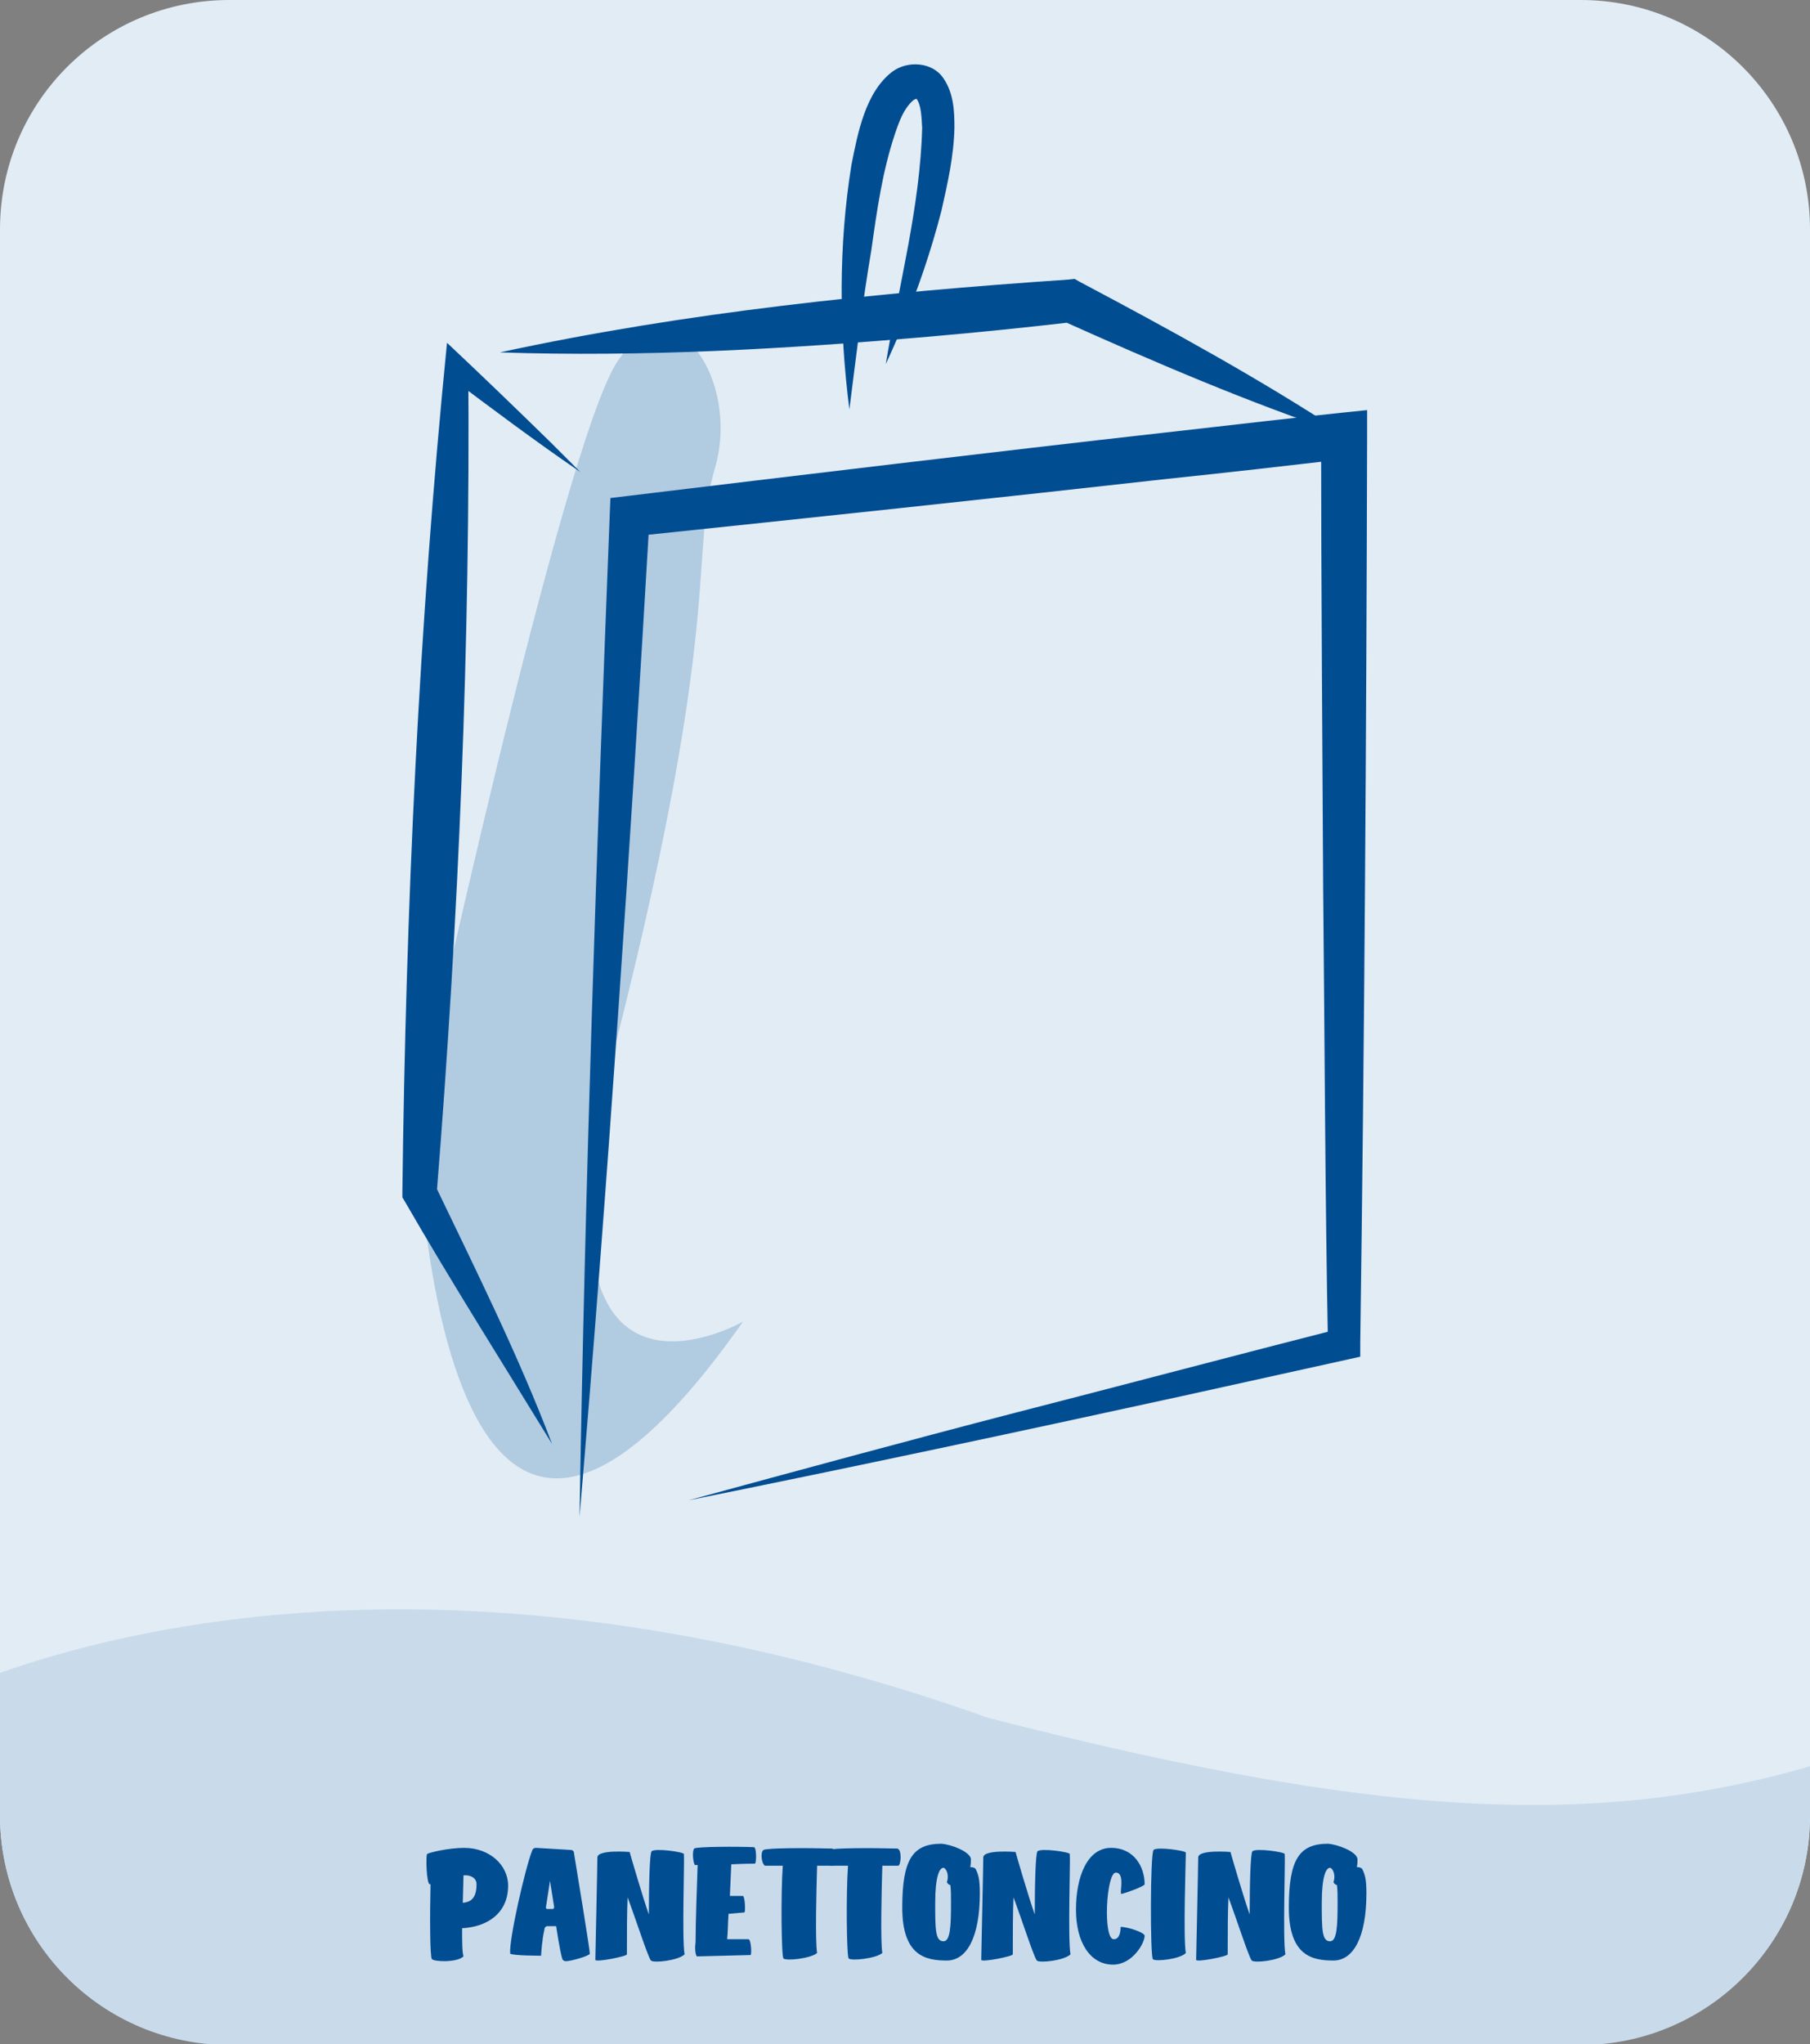
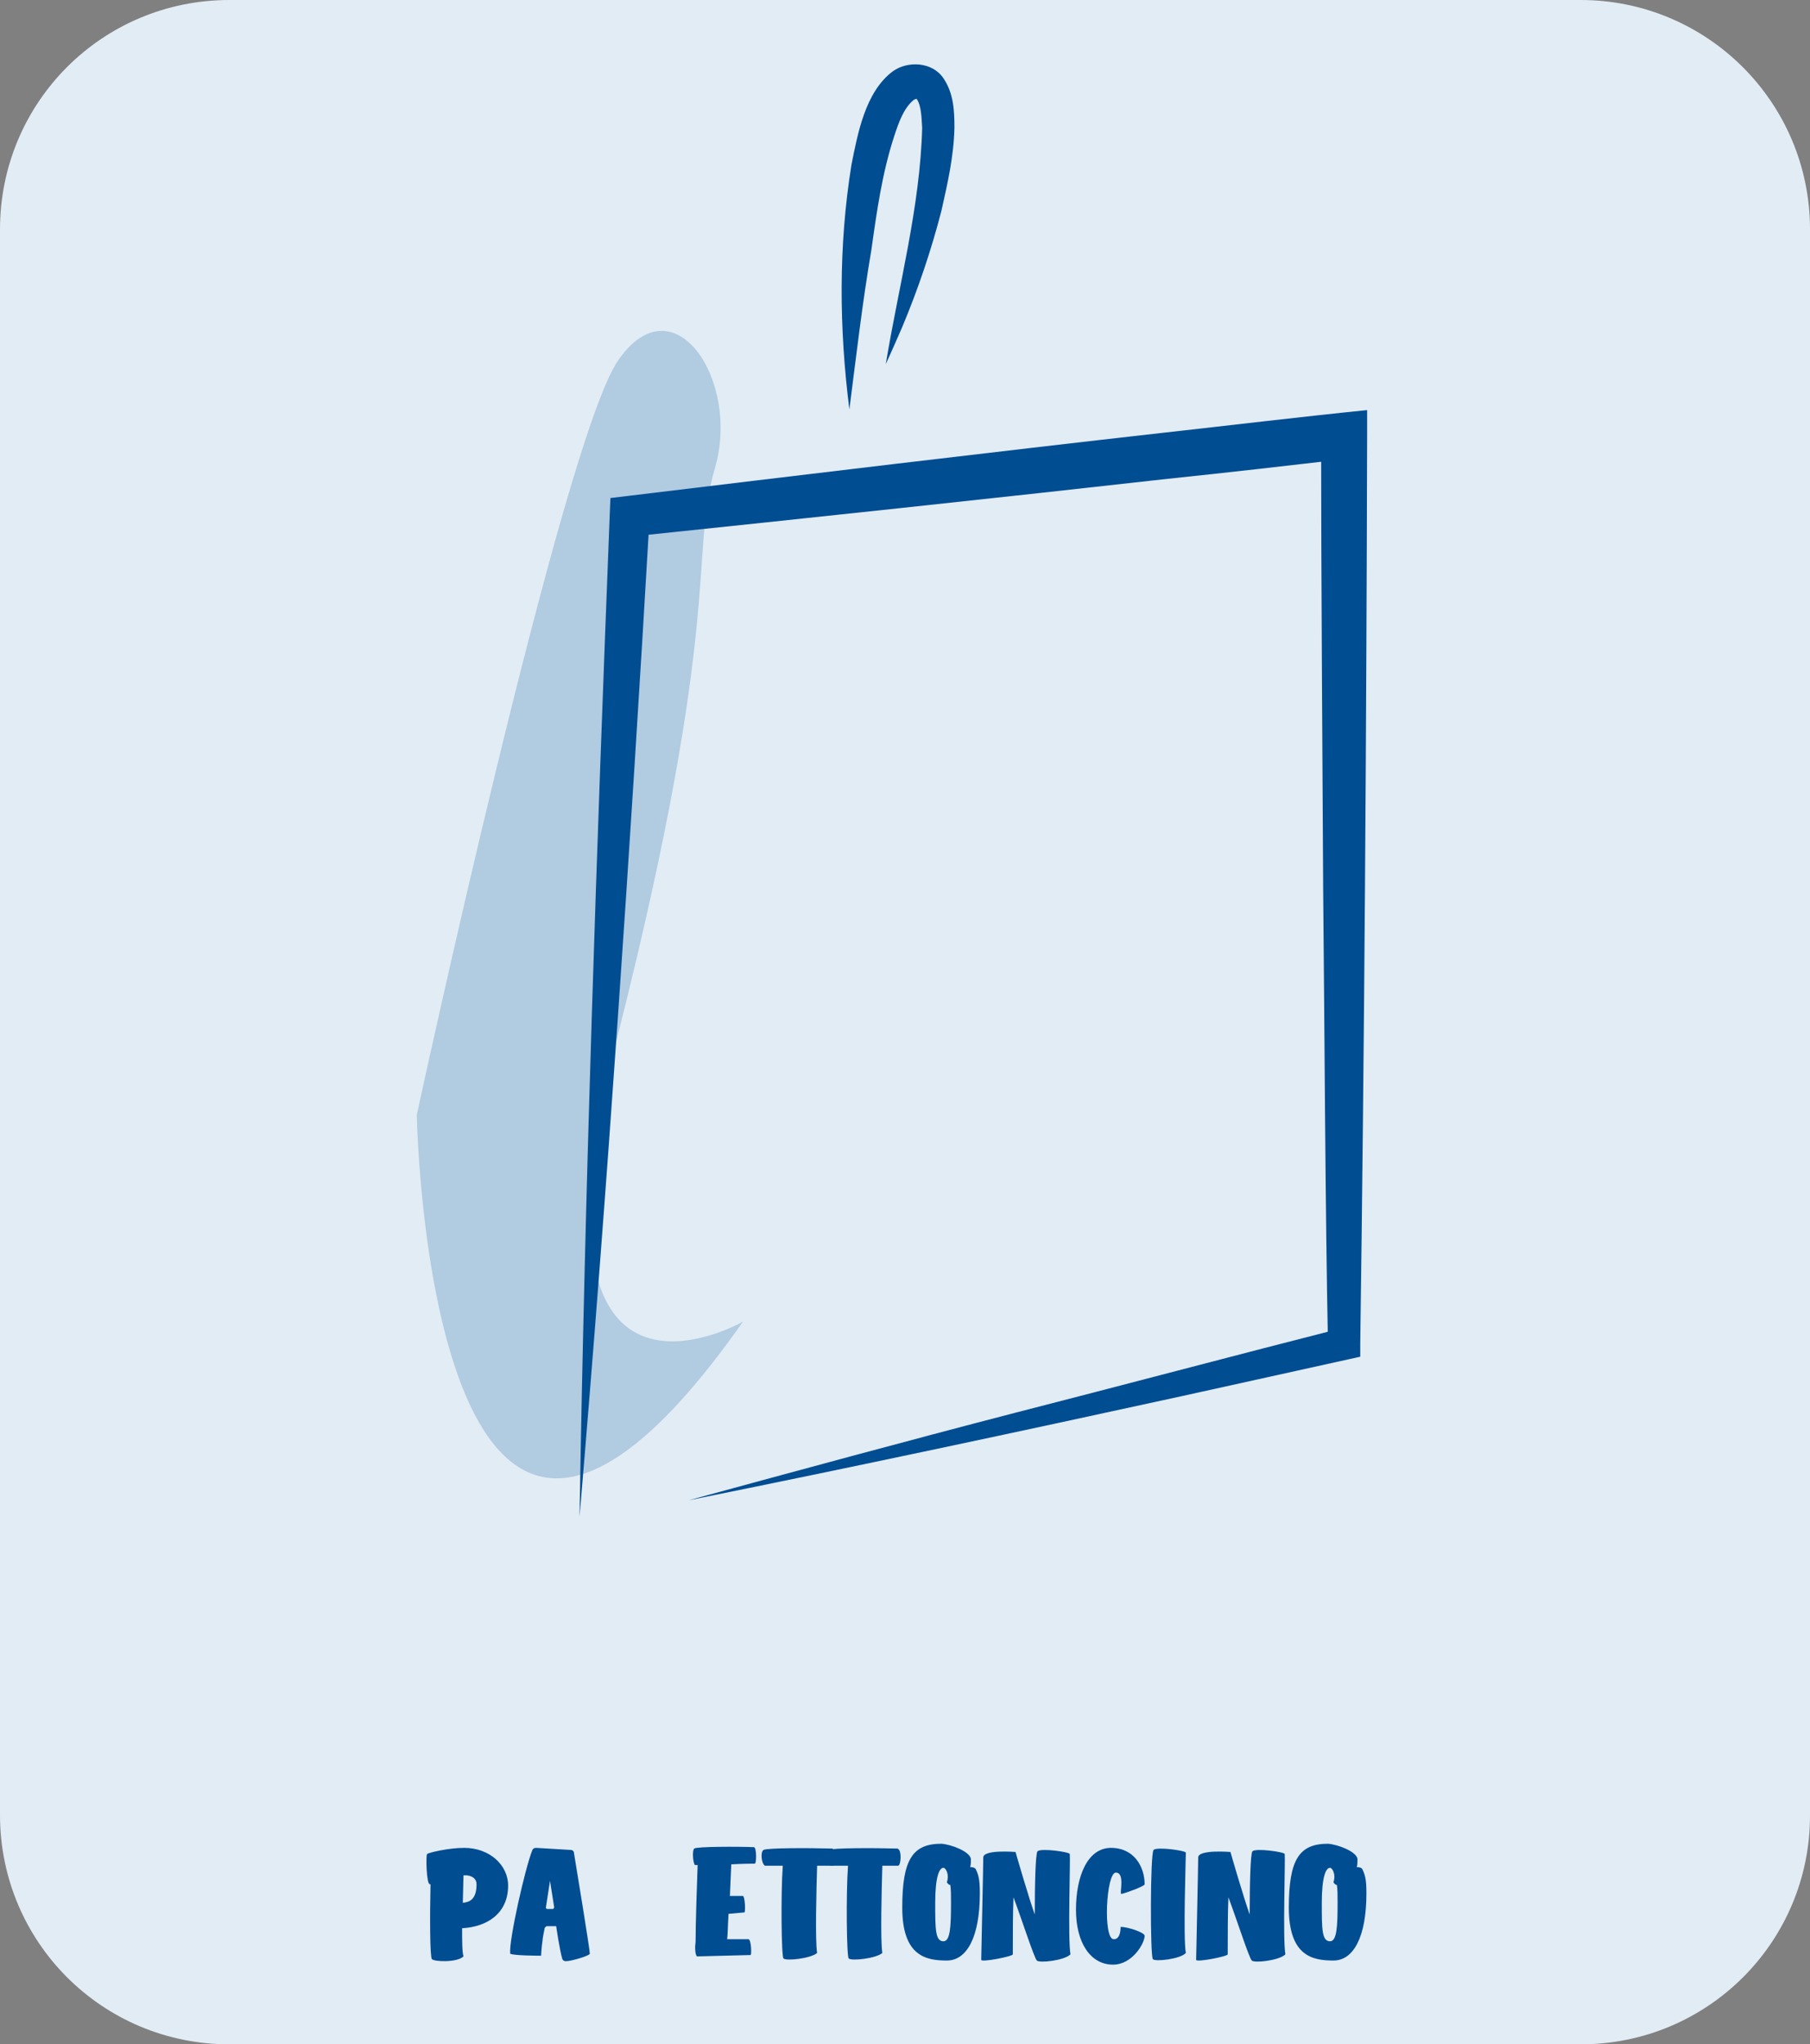
<svg xmlns="http://www.w3.org/2000/svg" xmlns:xlink="http://www.w3.org/1999/xlink" id="Livello_1" x="0px" y="0px" viewBox="-347 132.4 263.6 297.6" style="enable-background:new -347 132.4 263.6 297.6;" xml:space="preserve">
  <rect x="-347" y="132.4" width="263.6" height="297.6" fill="#808080" stroke="none" />
  <style>	.st0{clip-path:url(#SVGID_2_);fill:#E2ECF5;}	.st1{clip-path:url(#SVGID_4_);fill:#C9DBEB;}	.st2{enable-background:new    ;}	.st3{fill:#014D92;}	.st4{clip-path:url(#SVGID_6_);fill:#B1CBE1;}	.st5{clip-path:url(#SVGID_8_);fill:#014D92;}	.st6{clip-path:url(#SVGID_10_);fill:#014D92;}	.st7{clip-path:url(#SVGID_12_);fill:#014D92;}	.st8{clip-path:url(#SVGID_14_);fill:#014D92;}</style>
  <g>
    <g>
      <defs>
        <rect id="SVGID_1_" x="-347" y="132.4" width="263.6" height="297.6" />
      </defs>
      <clipPath id="SVGID_2_">
        <use xlink:href="#SVGID_1_" style="overflow:visible;" />
      </clipPath>
      <path class="st0" d="M-116.8,430h-196.8c-18.5,0-33.4-14.9-33.4-33.4V165.8c0-18.5,14.9-33.4,33.4-33.4h196.8    c18.4,0,33.4,14.9,33.4,33.4v230.9C-83.4,415.1-98.3,430-116.8,430" />
    </g>
  </g>
  <g>
    <g>
      <defs>
        <path id="SVGID_3_" d="M-313.6,132.4c-18.5,0-33.4,14.9-33.4,33.4v230.9c0,18.4,14.9,33.4,33.4,33.4h196.8     c18.4,0,33.4-14.9,33.4-33.4V165.8c0-18.4-14.9-33.4-33.4-33.4H-313.6z" />
      </defs>
      <clipPath id="SVGID_4_">
        <use xlink:href="#SVGID_3_" style="overflow:visible;" />
      </clipPath>
-       <path class="st1" d="M-362,382.5c0,0,58.9-35.6,159,0c59.5,15.2,93.5,17.2,130.8,3.3c8.5-0.7,0,50.8,0,50.8    s-265.6,20.5-272.8,17.9C-352.2,451.8-362,382.5-362,382.5" />
    </g>
  </g>
  <g class="st2">
    <path class="st3" d="M-273,406.9c0,4-3,6-6.7,6.2c0,1.9,0,3.4,0.2,4.1c-0.9,0.9-4.2,0.8-4.6,0.4c-0.3-0.3-0.3-6.4-0.2-10.9h-0.1   c-0.5,0-0.6-4.2-0.4-4.4c0.2-0.2,3.1-0.9,5.4-0.9C-275.7,401.4-273,403.9-273,406.9z M-279.6,409.4c1-0.1,2-0.5,2-2.7   c0-0.8-0.6-1.2-1.4-1.3c-0.1,0-0.3,0-0.5,0L-279.6,409.4z" />
    <path class="st3" d="M-263.9,401.7c0.3,0,0.5,0.2,0.5,0.5c0.4,2.4,2.3,14,2.3,14.6c0,0.3-2.7,1.1-3.5,1.1c-0.2,0-0.4-0.1-0.5-0.3   c-0.4-1.3-0.9-4.8-0.9-4.8h-1.3c-0.2,0-0.4,0.2-0.4,0.4c0,0-0.3,1.4-0.3,1.8c-0.1,0.5-0.2,2.1-0.2,2.1s-4.1,0-4.5-0.3   c-0.2-2,2.2-12.5,3.2-15c0.1-0.3,0.3-0.4,0.6-0.4L-263.9,401.7z M-266.5,410.3c0.1,0,0.2-0.1,0.2-0.3l-0.6-3.8l-0.6,3.9   c0,0.1,0.1,0.2,0.2,0.2H-266.5z" />
-     <path class="st3" d="M-247.3,416.9c-0.9,0.9-4.5,1.3-4.9,0.9c-0.4-0.4-2.3-6.3-3.4-9.2c-0.1,2.4-0.1,5.3-0.1,8.3   c0,0.3-4.6,1.2-4.6,0.8c0-0.5,0.3-13.7,0.3-14.9c0-1.2,4.7-0.8,4.7-0.8v0c0.1,0.4,2,6.9,2.8,9.1c0-4.2,0.1-8.9,0.4-9.2   c0.5-0.5,4.7,0.1,4.7,0.4C-247.3,403.2-247.7,414.8-247.3,416.9z" />
    <path class="st3" d="M-238.6,410.8c-0.1,0-1.1,0.1-2.3,0.2c-0.1,1.5-0.1,2.8-0.2,3.7h3.1c0.4,0,0.5,2.3,0.3,2.3s-7.6,0.2-7.8,0.2   c-0.3-0.3-0.3-1.5-0.2-2.1c0-2.4,0.2-8.7,0.3-11.2h-0.4c-0.3-0.4-0.4-2.1-0.1-2.4c0.3-0.3,6.6-0.3,8.7-0.2c0.4,0,0.4,2.5,0.1,2.4   c-0.1,0-1.7,0-3.4,0.1l-0.2,4.6c0.7,0,1.3,0,1.9,0C-238.5,408.5-238.4,410.8-238.6,410.8z" />
    <path class="st3" d="M-225.7,404c-0.1,0-1.1,0-2.3,0c-0.1,3.3-0.3,11,0,12.7c-0.9,0.8-4.5,1.2-4.9,0.8c-0.3-0.3-0.4-9.3-0.1-13.5   c-1.4,0-2.4,0-2.6,0c-0.5-0.3-0.7-2-0.2-2.3c0.5-0.3,6.5-0.3,10-0.2C-225.1,401.7-225.3,404-225.7,404z" />
  </g>
  <g class="st2">
    <path class="st3" d="M-216.2,404c-0.1,0-1.1,0-2.3,0c-0.1,3.3-0.3,11,0,12.7c-0.9,0.8-4.5,1.2-4.9,0.8c-0.3-0.3-0.4-9.3-0.1-13.5   c-1.4,0-2.4,0-2.6,0c-0.5-0.3-0.7-2-0.2-2.3c0.5-0.3,6.5-0.3,10-0.2C-215.6,401.7-215.8,404-216.2,404z" />
    <path class="st3" d="M-205.6,403c0,0.4,0,0.8-0.1,1.2c0.4,0,0.7,0.1,0.8,0.3c0.4,0.8,0.6,1.5,0.6,3.5c0,6.4-1.9,9.8-4.8,9.8   c-3,0-6.5-0.6-6.5-7.7c0-7,1.5-9.3,5.7-9.3C-208.5,400.9-205.8,401.9-205.6,403z M-208.6,406.8c-0.2,0-0.4-0.2-0.5-0.4   c0.4-1.2-0.2-2.1-0.5-2.1c-0.6,0-1.2,1.3-1.2,5.1c0,3.8,0,5.6,1.2,5.6c1,0,1.1-2.2,1.1-5.6C-208.5,408.3-208.5,407.5-208.6,406.8z" />
  </g>
  <g class="st2">
    <path class="st3" d="M-191.1,416.9c-0.9,0.9-4.5,1.3-4.9,0.9c-0.4-0.4-2.3-6.3-3.4-9.2c-0.1,2.4-0.1,5.3-0.1,8.3   c0,0.3-4.6,1.2-4.6,0.8c0-0.5,0.3-13.7,0.3-14.9c0-1.2,4.7-0.8,4.7-0.8v0c0.1,0.4,2,6.9,2.8,9.1c0-4.2,0.1-8.9,0.4-9.2   c0.5-0.5,4.7,0.1,4.7,0.4C-191.1,403.2-191.5,414.8-191.1,416.9z" />
  </g>
  <g class="st2">
    <path class="st3" d="M-184.9,418.4c-3.3,0-5.4-3.2-5.4-8c0-4.9,1.7-9,5.1-9c3.4,0,4.9,2.8,4.9,5.3c0,0.3-3.1,1.4-3.4,1.4   c-0.3,0,0.6-3.1-0.8-3.1s-1.9,9.7-0.3,9.7c0.9,0,1-1.2,1-1.8c1,0,3.5,0.8,3.5,1.3C-180.3,415.3-182.1,418.4-184.9,418.4z" />
  </g>
  <g class="st2">
    <path class="st3" d="M-174.3,416.7c-0.8,0.9-4.5,1.3-4.8,0.9c-0.4-0.4-0.4-15.3,0.1-15.9c0.5-0.5,4.7,0.1,4.7,0.4   C-174.3,403-174.7,414.6-174.3,416.7z" />
    <path class="st3" d="M-159.8,416.9c-0.9,0.9-4.5,1.3-4.9,0.9c-0.4-0.4-2.3-6.3-3.4-9.2c-0.1,2.4-0.1,5.3-0.1,8.3   c0,0.3-4.6,1.2-4.6,0.8c0-0.5,0.3-13.7,0.3-14.9c0-1.2,4.7-0.8,4.7-0.8v0c0.1,0.4,2,6.9,2.8,9.1c0-4.2,0.1-8.9,0.4-9.2   c0.5-0.5,4.7,0.1,4.7,0.4C-159.8,403.2-160.2,414.8-159.8,416.9z" />
  </g>
  <g class="st2">
    <path class="st3" d="M-149.3,403c0,0.4,0,0.8-0.1,1.2c0.4,0,0.7,0.1,0.8,0.3c0.4,0.8,0.6,1.5,0.6,3.5c0,6.4-1.9,9.8-4.8,9.8   c-3,0-6.5-0.6-6.5-7.7c0-7,1.5-9.3,5.7-9.3C-152.2,400.9-149.5,401.9-149.3,403z M-152.3,406.8c-0.2,0-0.4-0.2-0.5-0.4   c0.4-1.2-0.2-2.1-0.5-2.1c-0.6,0-1.2,1.3-1.2,5.1c0,3.8,0,5.6,1.2,5.6c1,0,1.1-2.2,1.1-5.6C-152.2,408.3-152.2,407.5-152.3,406.8z" />
  </g>
  <g>
    <g>
      <defs>
        <rect id="SVGID_5_" x="-347" y="132.4" width="263.6" height="297.6" />
      </defs>
      <clipPath id="SVGID_6_">
        <use xlink:href="#SVGID_5_" style="overflow:visible;" />
      </clipPath>
      <path class="st4" d="M-238.8,324.8c0,0-33.6,19.2-18.2-41.8s10.4-69.6,14.1-82.4c3.8-12.8-6-27.5-14.1-15.7    s-29.3,109.8-29.3,109.8S-284.6,390-238.8,324.8" />
    </g>
    <g>
      <defs>
        <rect id="SVGID_7_" x="-347" y="132.4" width="263.6" height="297.6" />
      </defs>
      <clipPath id="SVGID_8_">
        <use xlink:href="#SVGID_7_" style="overflow:visible;" />
      </clipPath>
      <path class="st5" d="M-262.6,353.2c0.8-48.4,2.5-97.6,4.4-145.9l0.1-2.4l2.5-0.3c24-2.9,54-6.5,78-9.2c9.9-1.1,19.8-2.3,29.7-3.3    v3.7c-0.1,42.9-0.4,89.3-1,132.2v1.9l-1.8,0.4l-24,5.3c-23.8,5.2-48.2,10.4-72,15.2c15.8-4.3,31.6-8.6,47.4-12.7    c13.3-3.4,34.1-8.9,47.5-12.3l-1.8,2.3c-0.4-19.6-0.5-46.8-0.7-66.1c-0.1-19.2-0.3-46.6-0.3-66.1l3.7,3.3c-8.7,1-17.3,2-26,2.9    c-24,2.7-54.1,5.9-78.1,8.4l2.6-2.7C-255.2,255.9-258.5,305-262.6,353.2" />
    </g>
    <g>
      <defs>
-         <rect id="SVGID_9_" x="-347" y="132.4" width="263.6" height="297.6" />
-       </defs>
+         </defs>
      <clipPath id="SVGID_10_">
        <use xlink:href="#SVGID_9_" style="overflow:visible;" />
      </clipPath>
-       <path class="st6" d="M-266.6,342.6c-7.1-11.6-14.7-23.6-21.5-35.4l-0.3-0.5v-0.8c0.5-41.3,2.4-82.5,6.5-123.6    c4.9,4.6,10.4,9.9,15.2,14.6c1.4,1.4,2.8,2.8,4.2,4.2c-6.3-4.3-13-9.3-19.1-13.9l2.8-1.2c0.3,40.1-1.4,80.2-4.6,120.1l-0.3-1.3    C-277.7,317.3-271.5,329.7-266.6,342.6" />
+       <path class="st6" d="M-266.6,342.6l-0.3-0.5v-0.8c0.5-41.3,2.4-82.5,6.5-123.6    c4.9,4.6,10.4,9.9,15.2,14.6c1.4,1.4,2.8,2.8,4.2,4.2c-6.3-4.3-13-9.3-19.1-13.9l2.8-1.2c0.3,40.1-1.4,80.2-4.6,120.1l-0.3-1.3    C-277.7,317.3-271.5,329.7-266.6,342.6" />
    </g>
    <g>
      <defs>
-         <rect id="SVGID_11_" x="-347" y="132.4" width="263.6" height="297.6" />
-       </defs>
+         </defs>
      <clipPath id="SVGID_12_">
        <use xlink:href="#SVGID_11_" style="overflow:visible;" />
      </clipPath>
      <path class="st7" d="M-151.1,195.7c-14.1-4.7-27.8-10.6-41.4-16.7l1.6,0.3c-6.9,0.8-13.8,1.5-20.7,2.1c-20.8,1.8-41.7,3-62.6,2.3    c27.3-5.9,55-8.7,82.8-10.6l0.9-0.1l0.7,0.4C-176.6,180.4-163.6,187.5-151.1,195.7" />
    </g>
    <g>
      <defs>
        <rect id="SVGID_13_" x="-347" y="132.4" width="263.6" height="297.6" />
      </defs>
      <clipPath id="SVGID_14_">
        <use xlink:href="#SVGID_13_" style="overflow:visible;" />
      </clipPath>
      <path class="st8" d="M-223.3,192c-1.5-11.8-1.6-23.8,0.3-35.6c0.9-4.5,2-10.6,6-13.6c2.2-1.6,5.8-1.4,7.4,1    c1.5,2.2,1.6,4.8,1.6,7.2c-0.1,4.2-1,8.1-1.9,12.1c-1.5,5.8-3.4,11.4-5.7,16.9c-0.7,1.6-1.7,3.9-2.4,5.4c1.9-11.5,5-22.9,5.3-34.4    c-0.1-1.4-0.1-3.2-0.8-4.2c-0.1,0-0.2,0-0.5,0.2c-1.4,1.2-2.1,3.2-2.7,5c-1.8,5.4-2.6,11.1-3.4,16.8    C-221.4,176.4-222.3,184.2-223.3,192" />
    </g>
  </g>
</svg>